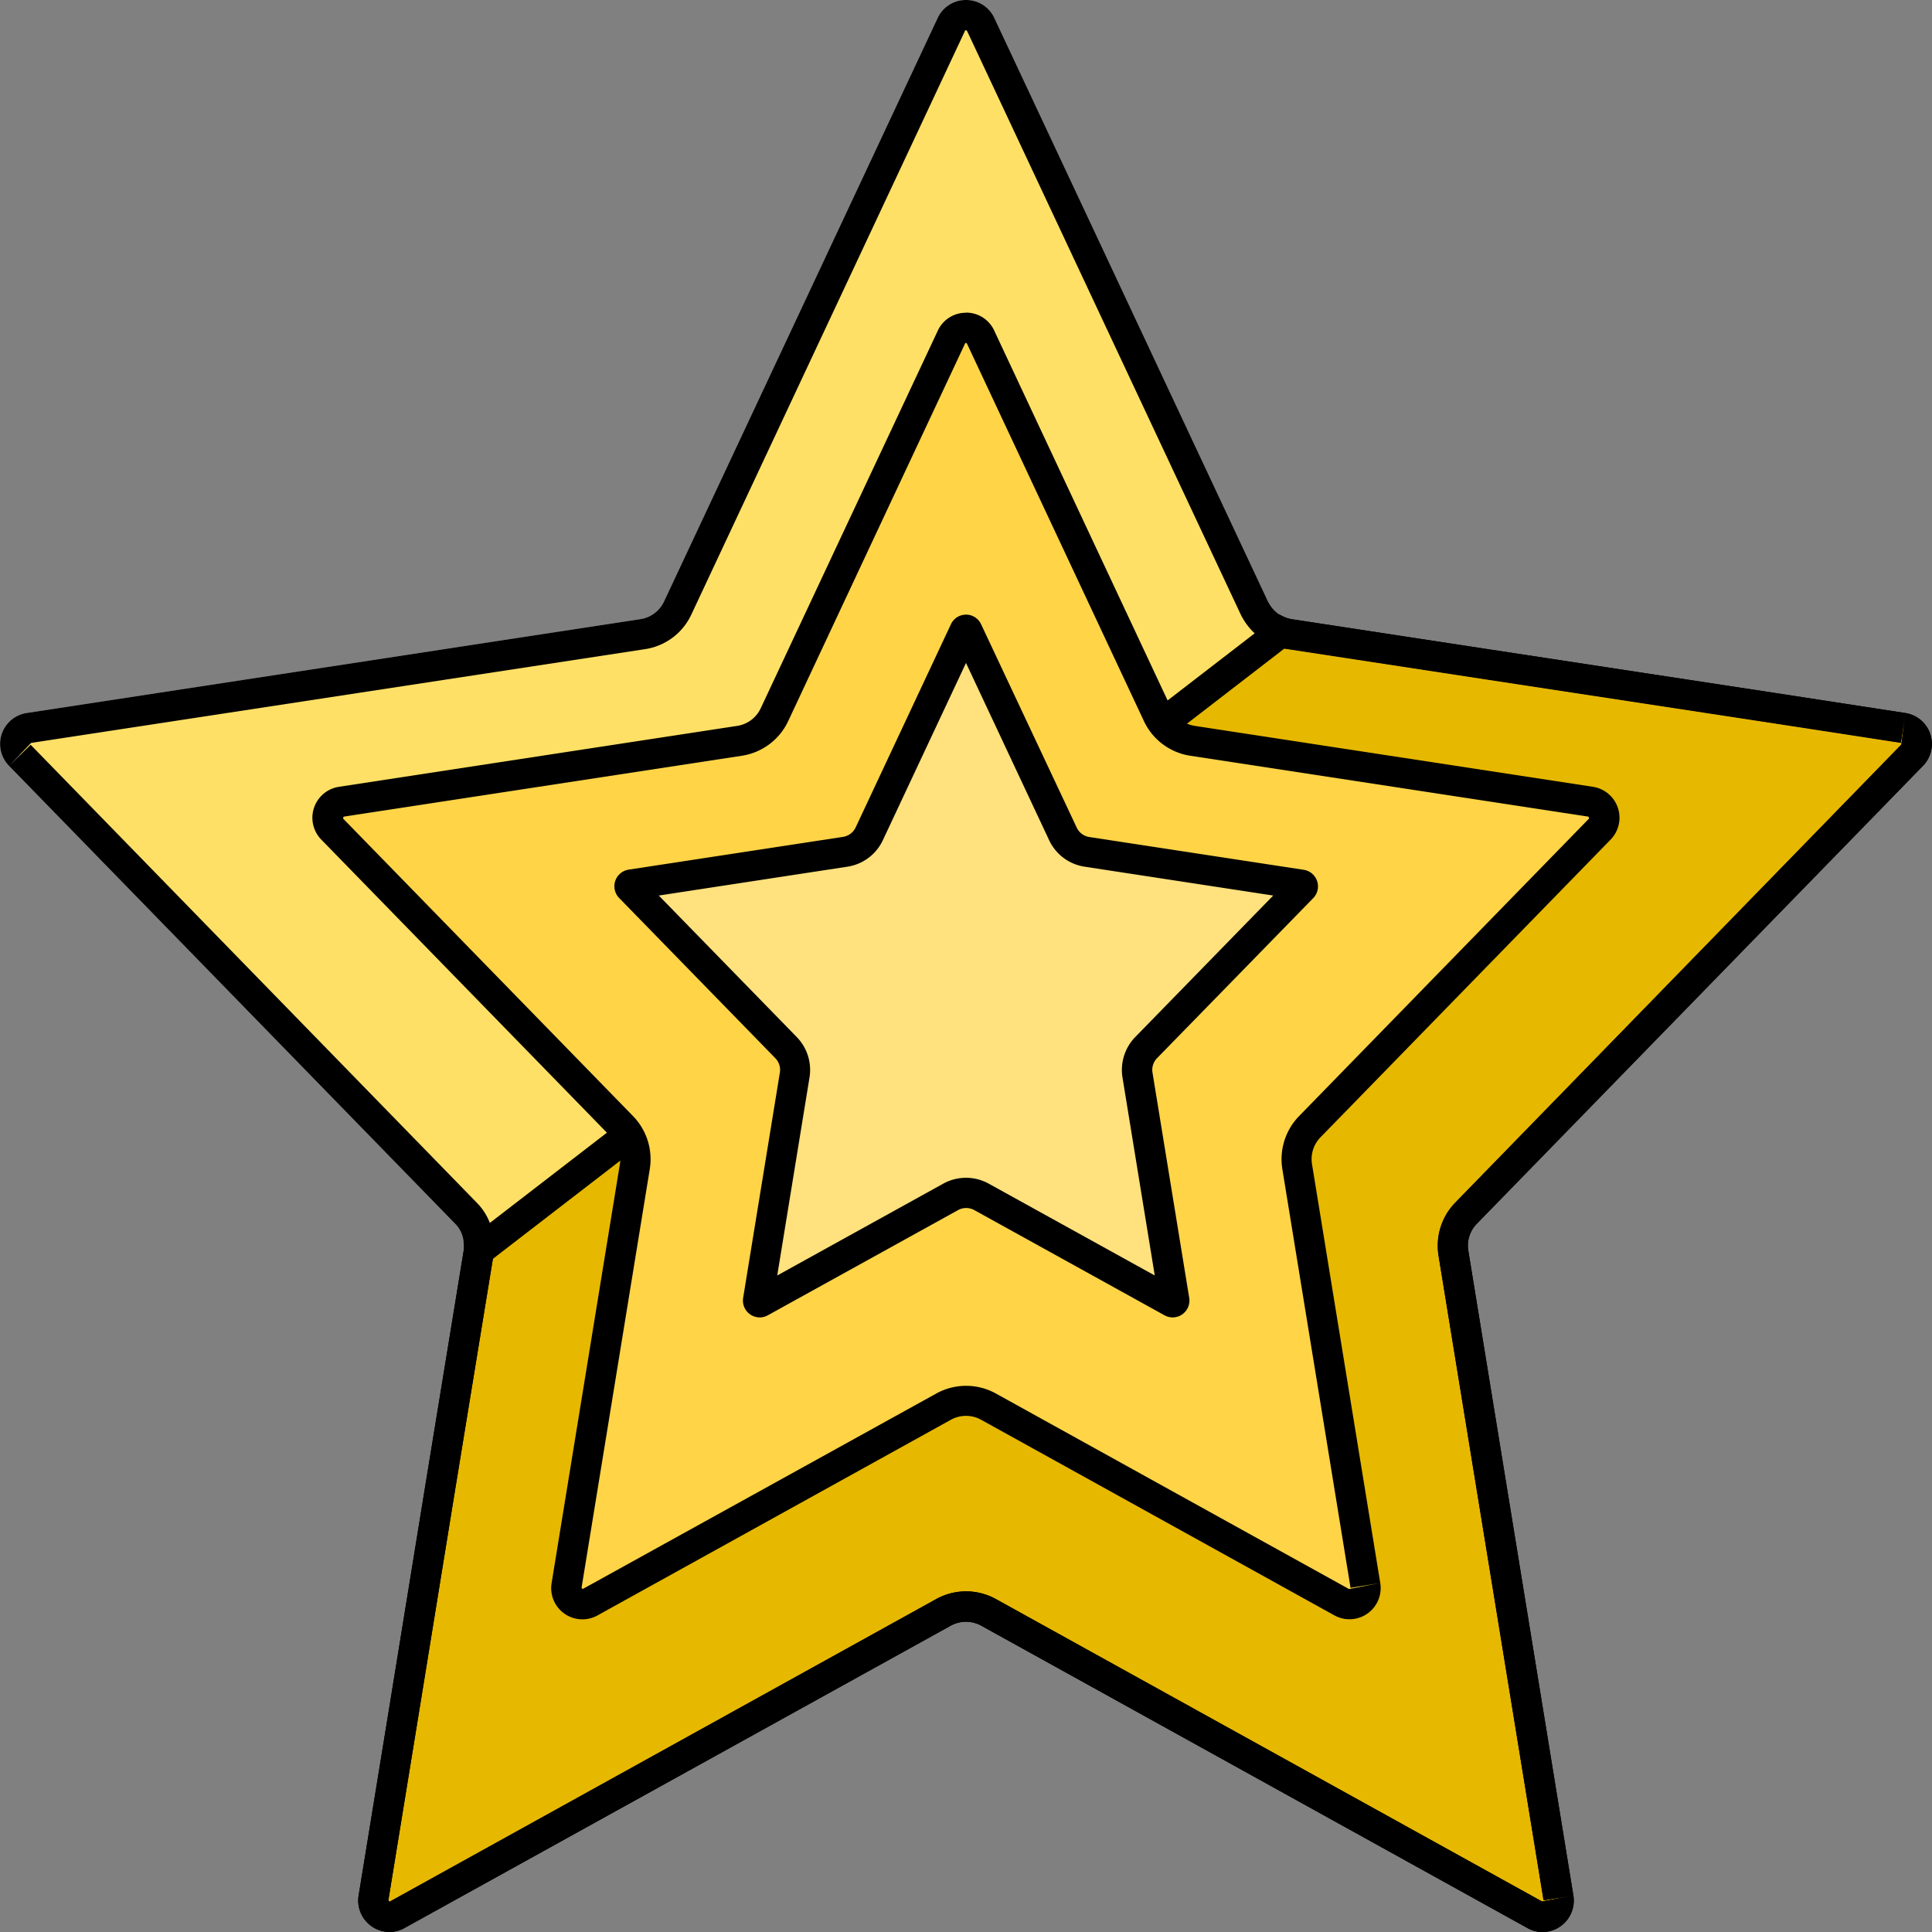
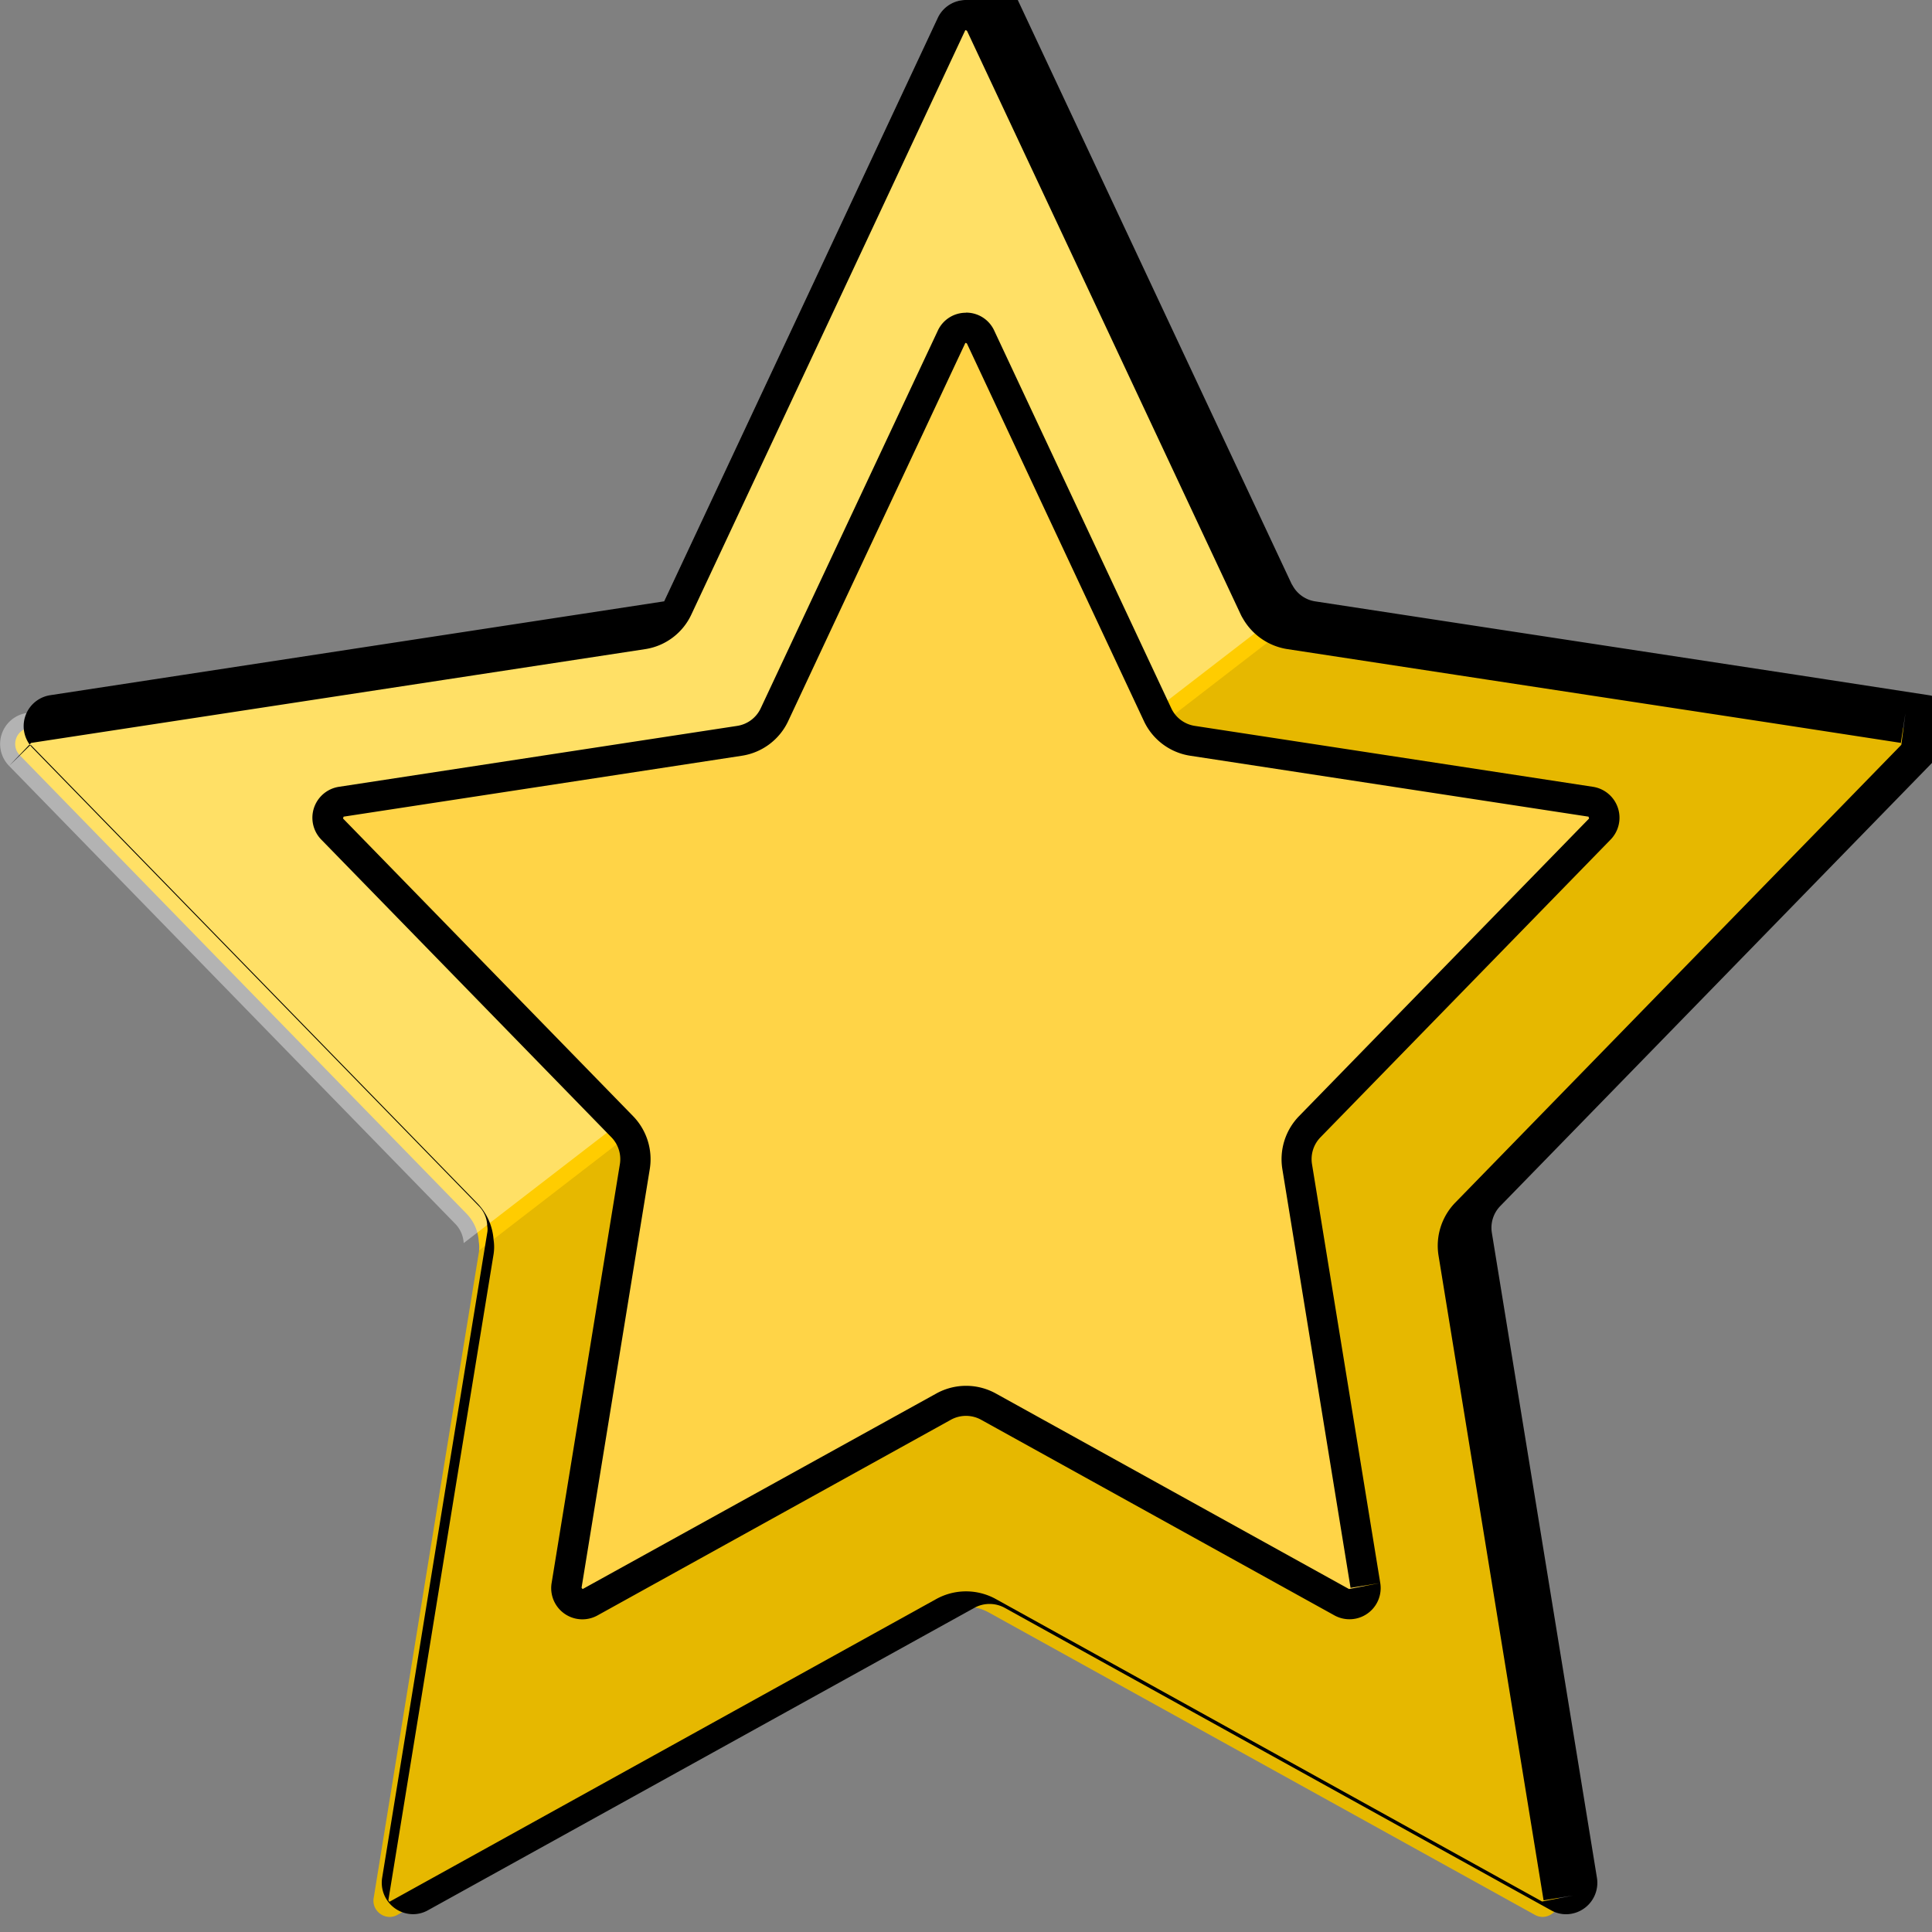
<svg xmlns="http://www.w3.org/2000/svg" height="512" viewBox="0 0 64 64" width="512">
  <rect x="0" y="0" width="64" height="64" fill="#808080" stroke="none" />
  <g id="Layer_26" data-name="Layer 26">
    <path d="m51.1 63.5a.523.523 0 0 1 -.254-.068l-18.1-10.022a1.551 1.551 0 0 0 -1.482 0l-18.1 10.022a.527.527 0 0 1 -.256.069.547.547 0 0 1 -.41-.194.523.523 0 0 1 -.118-.438l2.22-13.65 1.26-7.709a1.173 1.173 0 0 0 0-.376 1.449 1.449 0 0 0 -.423-.948l-14.779-15.165a.534.534 0 0 1 -.126-.549.527.527 0 0 1 .425-.358l20.343-3.114a1.535 1.535 0 0 0 1.163-.884l9.05-19.304a.536.536 0 0 1 .975 0l9.1 19.4.02.024a1.536 1.536 0 0 0 1.082.76l16.066 2.453 4.289.66a.527.527 0 0 1 .424.358.534.534 0 0 1 -.127.55l-14.78 15.174a1.534 1.534 0 0 0 -.416 1.314l3.48 21.365a.523.523 0 0 1 -.118.438.547.547 0 0 1 -.408.192z" fill="#fc0" />
    <path d="m42.38 20.35-27.02 20.83a.985.985 0 0 0 -.28-.64l-14.78-15.17a1.037 1.037 0 0 1 .58-1.75l20.34-3.11a1.034 1.034 0 0 0 .78-.59l9.06-19.32a1.036 1.036 0 0 1 1.88 0l9.06 19.32a.219.219 0 0 0 .03.05.918.918 0 0 0 .35.38z" fill="#fff" opacity=".4" />
-     <path d="m32 1 .035.025 9.071 19.342a1.119 1.119 0 0 0 .064.117 2.062 2.062 0 0 0 1.459 1.016l6.61 1.01 9.439 1.439 4.29.66.152-.988-.136 1.052-14.771 15.16a2.049 2.049 0 0 0 -.56 1.758l3.48 21.36.987-.161-1.036.2-18.1-10.022a2.041 2.041 0 0 0 -1.965 0l-18.119 10.032-.035-.051 1.02-6.261 1.2-7.389 1.266-7.755a1.556 1.556 0 0 0 0-.47 1.935 1.935 0 0 0 -.558-1.234l-14.777-15.168-.716.7.731-.762 20.363-3.11a2.022 2.022 0 0 0 1.511-1.15l9.058-19.321c.012-.029.019-.029.037-.029m0-1a1.03 1.03 0 0 0 -.94.6l-9.06 19.32a1.034 1.034 0 0 1 -.78.59l-20.34 3.11a1.037 1.037 0 0 0 -.58 1.75l14.78 15.17a.966.966 0 0 1 .28.66.593.593 0 0 1 0 .23l-1.26 7.71-1.2 7.39-1.02 6.26a1.042 1.042 0 0 0 1.02 1.21 1.013 1.013 0 0 0 .5-.132l18.1-10.018a1.048 1.048 0 0 1 1 0l18.1 10.02a1.016 1.016 0 0 0 .5.132 1.042 1.042 0 0 0 1.02-1.212l-3.48-21.36a1.032 1.032 0 0 1 .28-.89l14.78-15.17a1.037 1.037 0 0 0 -.58-1.75l-4.29-.66-9.44-1.44-6.61-1.01a1.03 1.03 0 0 1 -.75-.54.219.219 0 0 1 -.03-.05l-9.06-19.32a1.03 1.03 0 0 0 -.94-.6z" />
+     <path d="m32 1 .035.025 9.071 19.342a1.119 1.119 0 0 0 .064.117 2.062 2.062 0 0 0 1.459 1.016l6.61 1.01 9.439 1.439 4.29.66.152-.988-.136 1.052-14.771 15.16a2.049 2.049 0 0 0 -.56 1.758l3.48 21.36.987-.161-1.036.2-18.1-10.022a2.041 2.041 0 0 0 -1.965 0l-18.119 10.032-.035-.051 1.02-6.261 1.2-7.389 1.266-7.755a1.556 1.556 0 0 0 0-.47 1.935 1.935 0 0 0 -.558-1.234l-14.777-15.168-.716.7.731-.762 20.363-3.11a2.022 2.022 0 0 0 1.511-1.15l9.058-19.321c.012-.029.019-.029.037-.029m0-1a1.03 1.03 0 0 0 -.94.6l-9.06 19.32l-20.34 3.11a1.037 1.037 0 0 0 -.58 1.75l14.78 15.17a.966.966 0 0 1 .28.66.593.593 0 0 1 0 .23l-1.26 7.71-1.2 7.39-1.02 6.26a1.042 1.042 0 0 0 1.02 1.21 1.013 1.013 0 0 0 .5-.132l18.1-10.018a1.048 1.048 0 0 1 1 0l18.1 10.02a1.016 1.016 0 0 0 .5.132 1.042 1.042 0 0 0 1.02-1.212l-3.48-21.36a1.032 1.032 0 0 1 .28-.89l14.78-15.17a1.037 1.037 0 0 0 -.58-1.75l-4.29-.66-9.44-1.44-6.61-1.01a1.03 1.03 0 0 1 -.75-.54.219.219 0 0 1 -.03-.05l-9.06-19.32a1.03 1.03 0 0 0 -.94-.6z" />
    <path d="m51.1 63.5a.523.523 0 0 1 -.254-.068l-18.1-10.022a1.551 1.551 0 0 0 -1.482 0l-18.1 10.022a.527.527 0 0 1 -.256.069.547.547 0 0 1 -.41-.194.523.523 0 0 1 -.118-.438l2.22-13.65 1.26-7.709c0-.03.007-.059.01-.088l26.571-20.488a1.963 1.963 0 0 0 .237.065l16.077 2.455 4.289.66a.527.527 0 0 1 .424.358.534.534 0 0 1 -.127.55l-14.779 15.169a1.534 1.534 0 0 0 -.416 1.314l3.48 21.365a.523.523 0 0 1 -.118.438.547.547 0 0 1 -.408.192z" opacity=".1" />
-     <path d="m42.548 21.483h.022l.03.006h.029l6.61 1.01 9.439 1.439 4.29.66.152-.988-.136 1.052-14.771 15.171a2.049 2.049 0 0 0 -.56 1.758l3.48 21.36.987-.161-1.036.2-18.1-10.022a2.041 2.041 0 0 0 -1.965 0l-18.119 10.032-.035-.051 1.02-6.261 1.2-7.389 1.244-7.599zm-.168-1.133-27.02 20.83v.02a.593.593 0 0 1 0 .23l-1.26 7.71-1.2 7.39-1.02 6.26a1.042 1.042 0 0 0 1.02 1.21 1.013 1.013 0 0 0 .5-.132l18.1-10.018a1.048 1.048 0 0 1 1 0l18.1 10.02a1.016 1.016 0 0 0 .5.132 1.042 1.042 0 0 0 1.02-1.212l-3.48-21.36a1.032 1.032 0 0 1 .28-.89l14.78-15.17a1.037 1.037 0 0 0 -.58-1.75l-4.29-.66-9.44-1.44-6.61-1.01a1.159 1.159 0 0 1 -.4-.16z" />
    <path d="m44.7 53.141a.53.53 0 0 1 -.258-.07l-11.7-6.477a1.527 1.527 0 0 0 -1.486 0l-11.7 6.477a.53.53 0 0 1 -.258.07.554.554 0 0 1 -.412-.2.517.517 0 0 1 -.116-.43l2.26-13.871a1.544 1.544 0 0 0 -.417-1.32l-9.613-9.857a.536.536 0 0 1 .3-.9l13.2-2.023a1.528 1.528 0 0 0 1.157-.866l5.863-12.506a.534.534 0 0 1 .968 0l5.863 12.506a1.527 1.527 0 0 0 1.158.866l13.191 2.019a.536.536 0 0 1 .3.9l-9.611 9.862a1.544 1.544 0 0 0 -.417 1.32l2.26 13.871a.517.517 0 0 1 -.116.43.554.554 0 0 1 -.416.199z" fill="#ffd447" />
    <path d="m32 11.36.031.02 5.863 12.507a2.033 2.033 0 0 0 1.535 1.148l13.193 2.018.019.061-9.611 9.862a2.049 2.049 0 0 0 -.551 1.749l2.26 13.875.987-.161-1.038.2-11.7-6.478a2.037 2.037 0 0 0 -1.97 0l-11.718 6.479-.035-.044 2.26-13.871a2.049 2.049 0 0 0 -.551-1.749l-9.611-9.862.019-.061 13.193-2.018a2.033 2.033 0 0 0 1.535-1.148l5.859-12.507c.007-.016.009-.02.031-.02m0-1a1.022 1.022 0 0 0 -.937.6l-5.863 12.502a1.032 1.032 0 0 1 -.78.584l-13.193 2.018a1.037 1.037 0 0 0 -.585 1.748l9.611 9.862a1.036 1.036 0 0 1 .281.891l-2.26 13.87a1.033 1.033 0 0 0 1.526 1.074l11.7-6.478a1.037 1.037 0 0 1 1 0l11.7 6.478a1.033 1.033 0 0 0 1.522-1.074l-2.26-13.87a1.036 1.036 0 0 1 .281-.891l9.611-9.862a1.037 1.037 0 0 0 -.585-1.748l-13.189-2.018a1.032 1.032 0 0 1 -.78-.584l-5.863-12.506a1.022 1.022 0 0 0 -.937-.6z" />
-     <path d="m38.81 43.132-6.3-3.485a1.064 1.064 0 0 0 -1.023 0l-6.3 3.485-.083-.06 1.216-7.461a1.062 1.062 0 0 0 -.286-.908l-5.17-5.303.032-.1 7.104-1.084a1.052 1.052 0 0 0 .8-.6l3.156-6.725h.1l3.156 6.726a1.053 1.053 0 0 0 .8.6l7.088 1.083.032.1-5.168 5.3a1.057 1.057 0 0 0 -.286.909l1.215 7.46-.056.068a.057.057 0 0 1 -.027-.005z" fill="#fff" opacity=".3" />
-     <path d="m32 21.961 2.754 5.871a1.553 1.553 0 0 0 1.174.878l6.249.956-4.571 4.688a1.562 1.562 0 0 0 -.422 1.338l1.069 6.56-5.5-3.042a1.558 1.558 0 0 0 -1.506 0l-5.5 3.042 1.069-6.56a1.562 1.562 0 0 0 -.422-1.338l-4.571-4.688 6.249-.956a1.553 1.553 0 0 0 1.174-.878zm0-1.6a.55.55 0 0 0 -.5.32l-3.155 6.728a.558.558 0 0 1 -.42.314l-7.1 1.085a.557.557 0 0 0 -.314.94l5.172 5.305a.554.554 0 0 1 .151.479l-1.216 7.461a.558.558 0 0 0 .55.648.55.55 0 0 0 .269-.071l6.3-3.484a.559.559 0 0 1 .538 0l6.3 3.484a.55.55 0 0 0 .269.071.558.558 0 0 0 .55-.648l-1.216-7.461a.554.554 0 0 1 .151-.479l5.172-5.3a.557.557 0 0 0 -.314-.94l-7.1-1.085a.558.558 0 0 1 -.42-.314l-3.167-6.734a.55.55 0 0 0 -.5-.32z" />
  </g>
</svg>